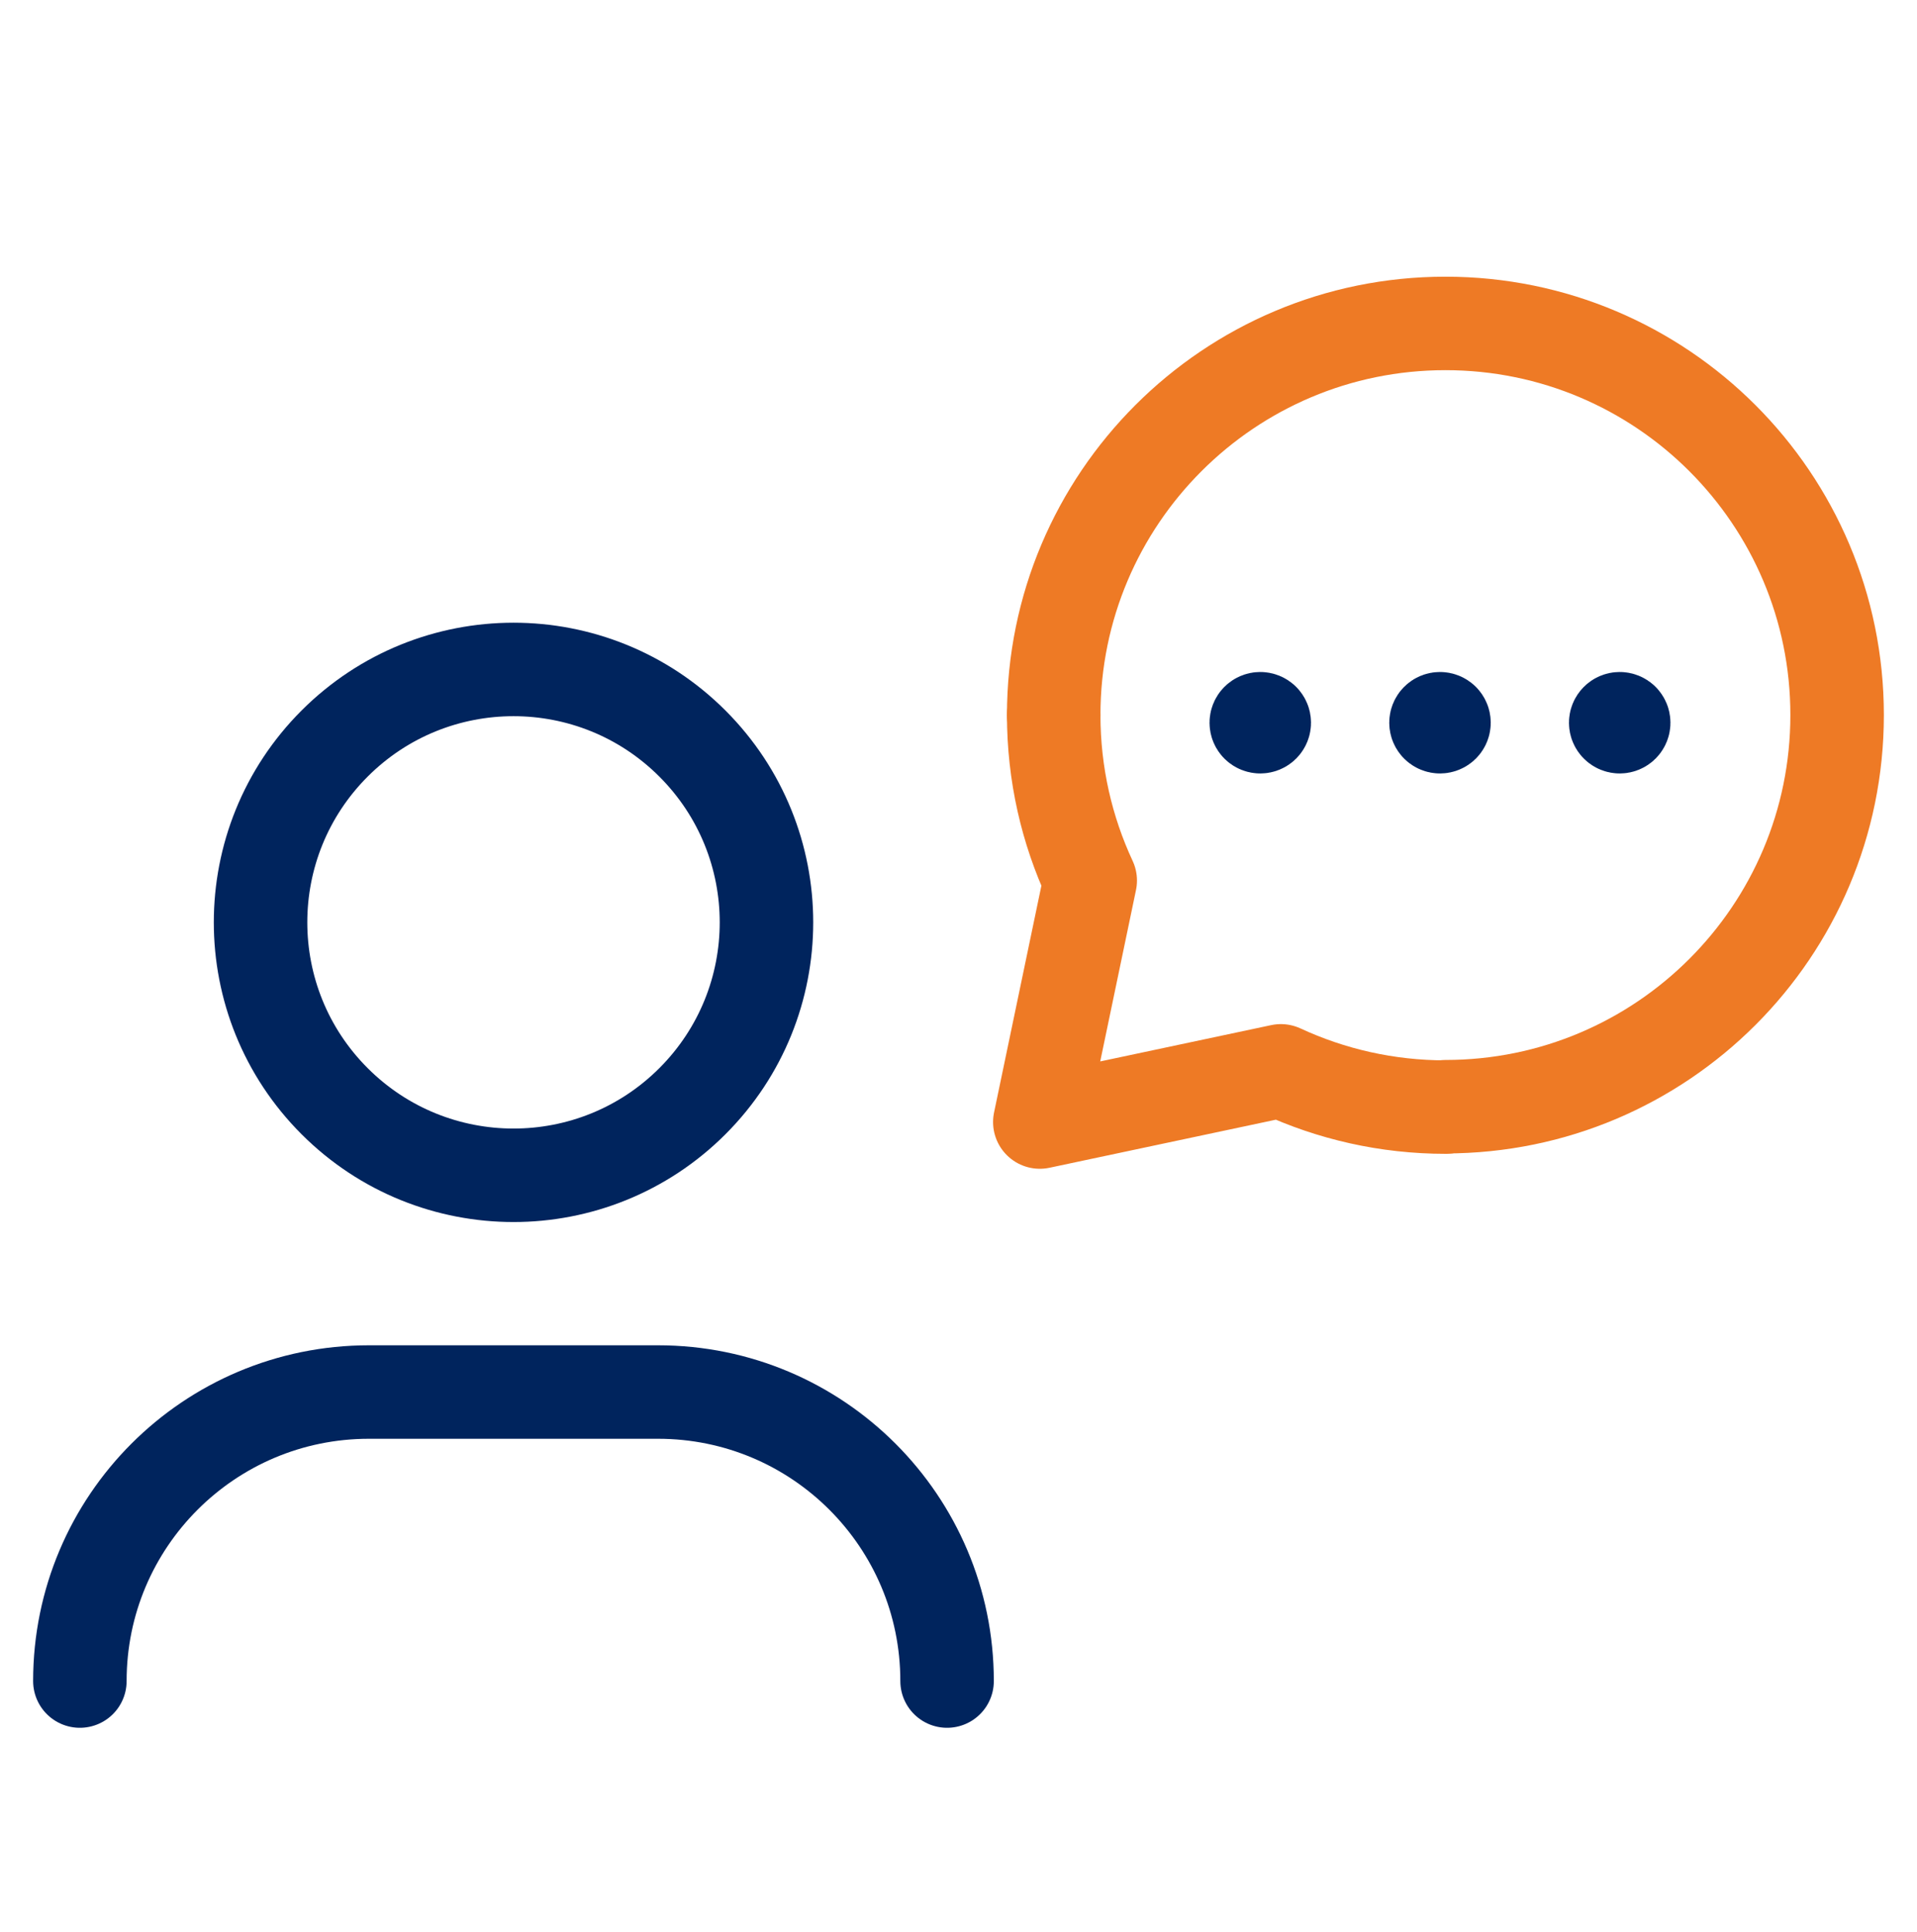
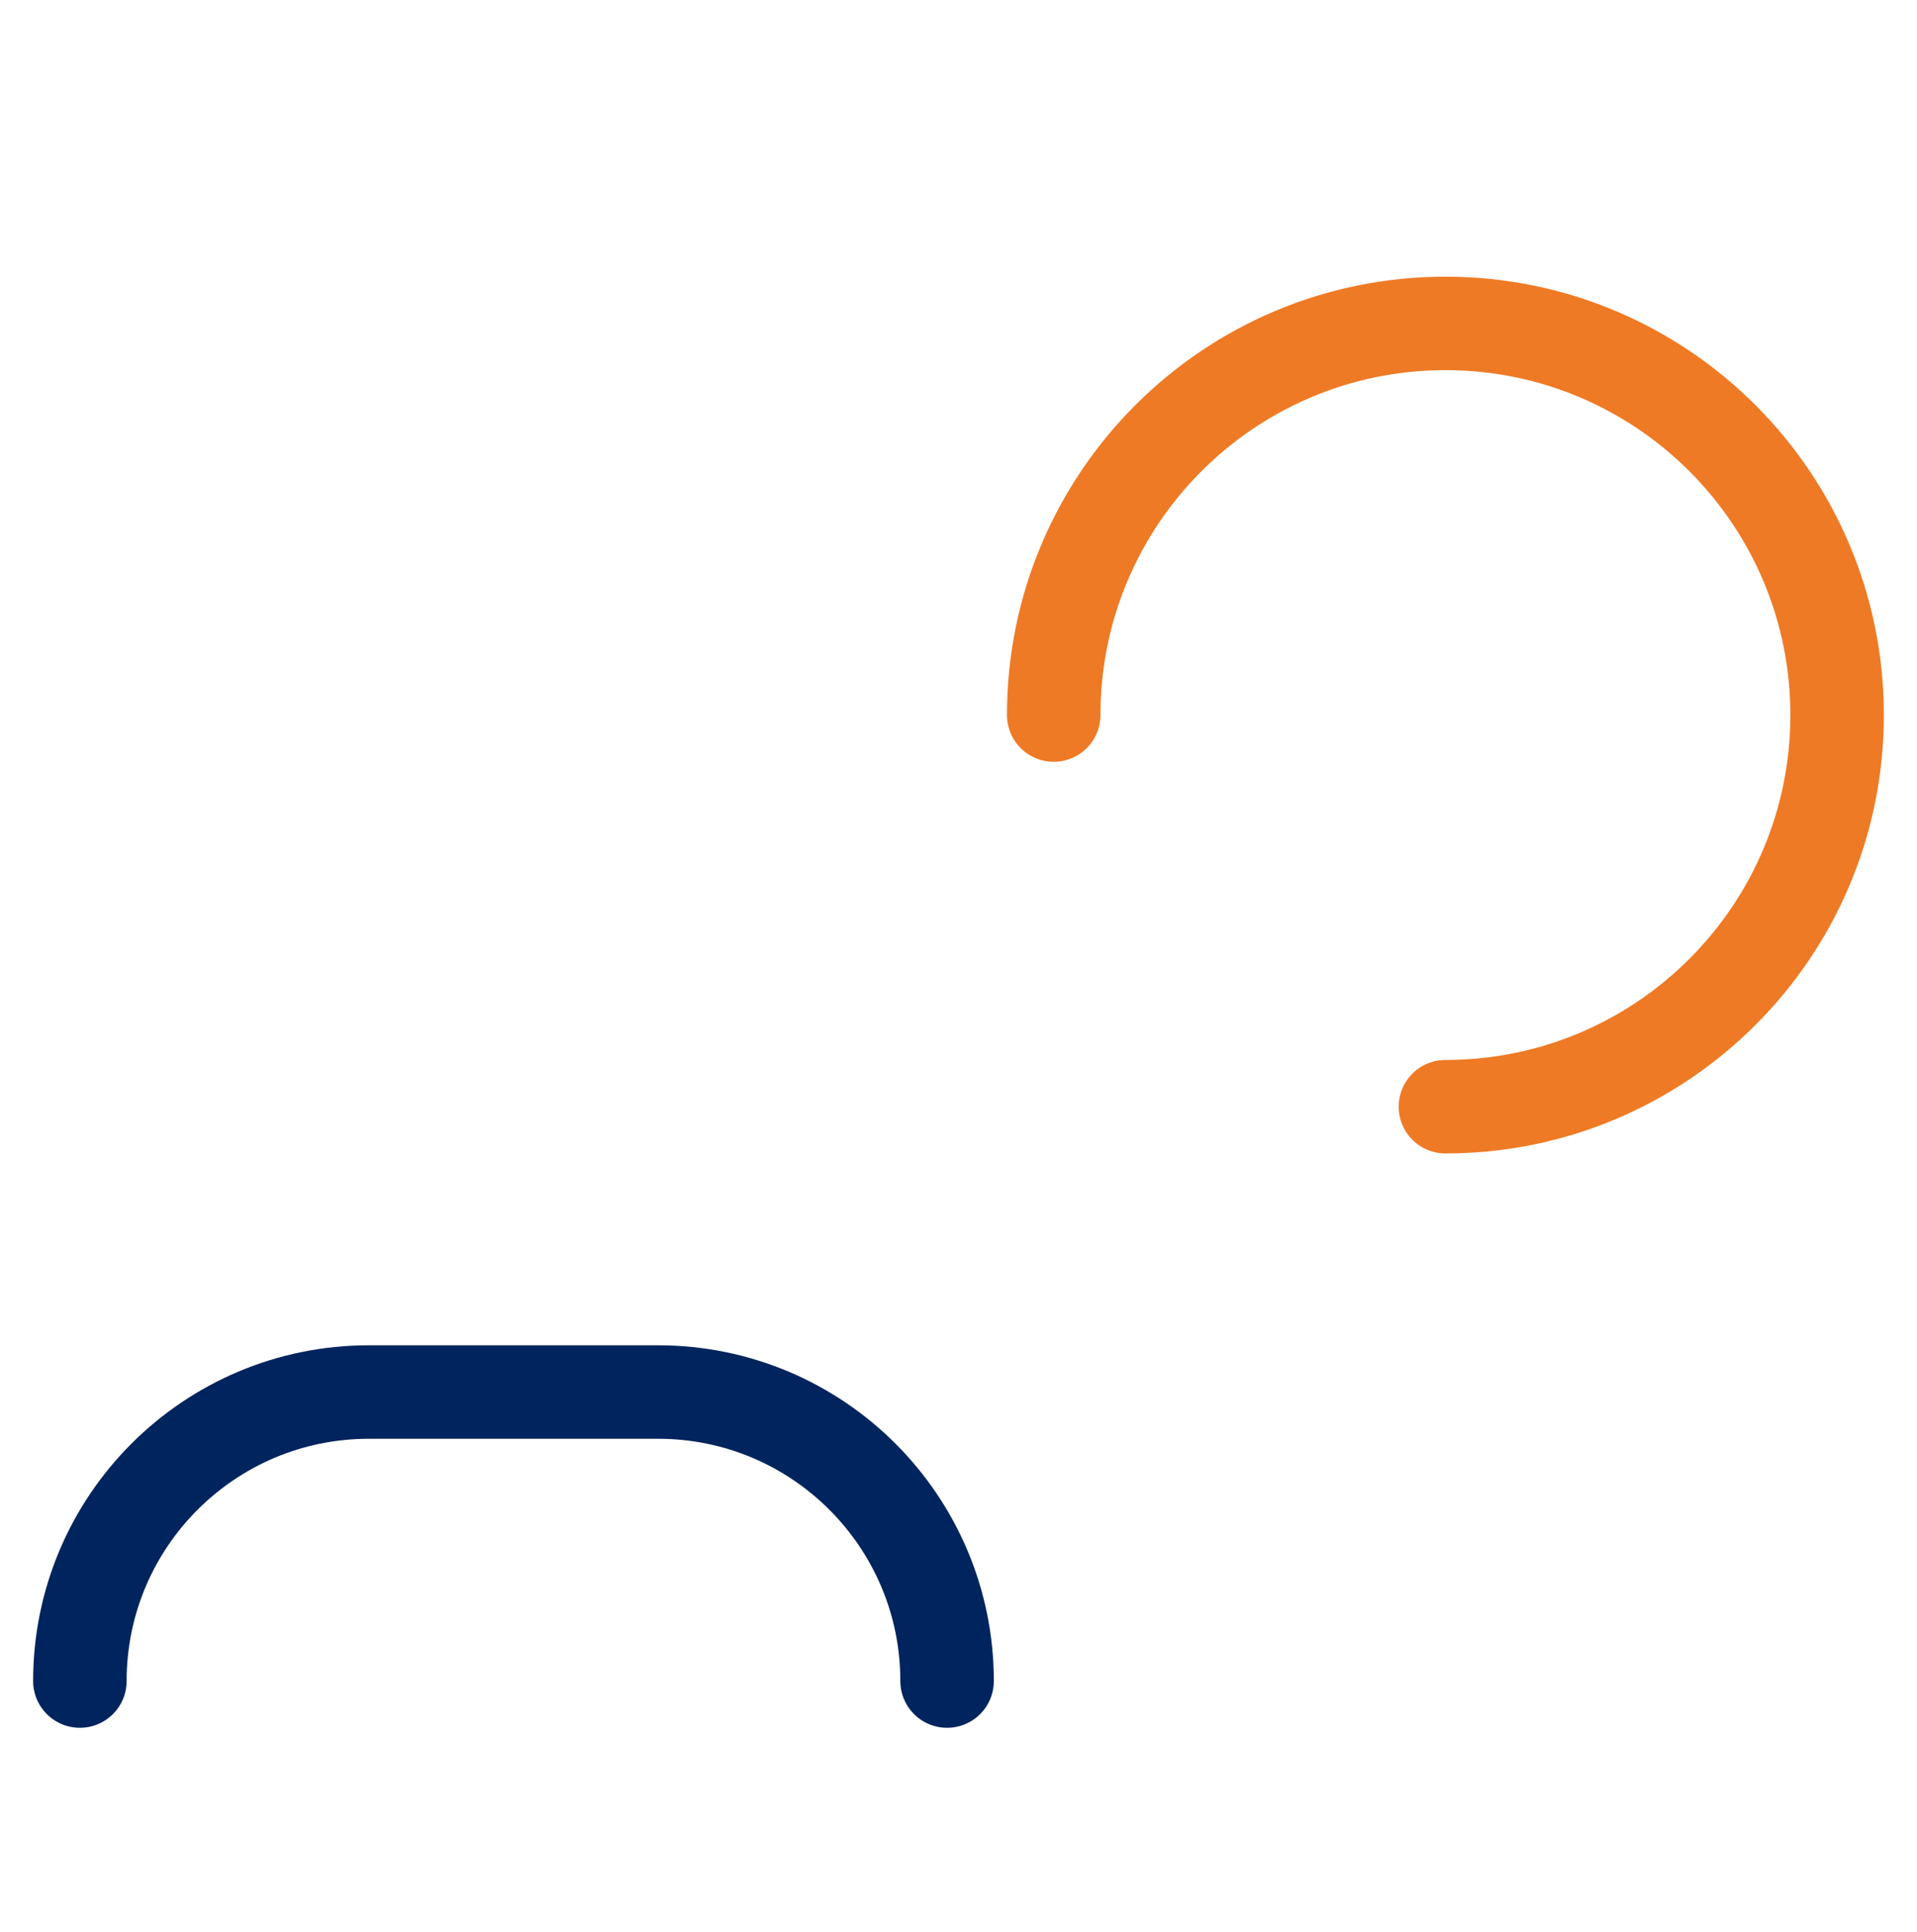
<svg xmlns="http://www.w3.org/2000/svg" width="122" height="123" viewBox="0 0 122 123" fill="none">
  <path d="M5.083 107.003C5.083 96.841 13.318 88.606 23.48 88.606H41.876C52.038 88.606 60.273 96.841 60.273 107.003" stroke="#00245D" stroke-width="5.95" stroke-linecap="round" stroke-linejoin="round" />
-   <path d="M44.064 47.327C50.351 53.614 50.351 63.808 44.064 70.095C37.777 76.382 27.584 76.382 21.297 70.095C15.01 63.808 15.01 53.614 21.297 47.327C27.584 41.04 37.777 41.04 44.064 47.327" stroke="#00245D" stroke-width="5.95" stroke-linecap="round" stroke-linejoin="round" />
  <path d="M91.988 70.444C105.753 70.444 116.916 59.281 116.916 45.515C116.916 31.75 105.758 20.587 91.988 20.587C78.217 20.587 67.059 31.75 67.059 45.515" stroke="#EE7A25" stroke-width="5.95" stroke-linecap="round" stroke-linejoin="round" />
-   <path d="M92.014 70.469C88.262 70.469 84.709 69.641 81.516 68.162L66.175 71.42L69.383 56.048C67.893 52.846 67.059 49.277 67.059 45.515" stroke="#EE7A25" stroke-width="5.95" stroke-linecap="round" stroke-linejoin="round" />
-   <path d="M80.385 45.824C80.484 45.923 80.484 46.084 80.385 46.183C80.286 46.282 80.125 46.282 80.025 46.183C79.926 46.084 79.926 45.923 80.025 45.824C80.125 45.724 80.286 45.724 80.385 45.824" stroke="#00245D" stroke-width="5.95" stroke-linecap="round" stroke-linejoin="round" />
-   <path d="M91.823 45.824C91.922 45.923 91.922 46.084 91.823 46.183C91.723 46.282 91.562 46.282 91.463 46.183C91.364 46.084 91.364 45.923 91.463 45.824C91.562 45.724 91.723 45.724 91.823 45.824" stroke="#00245D" stroke-width="5.95" stroke-linecap="round" stroke-linejoin="round" />
-   <path d="M103.26 45.824C103.359 45.923 103.359 46.084 103.26 46.183C103.161 46.282 103 46.282 102.901 46.183C102.801 46.084 102.801 45.923 102.901 45.824C103 45.724 103.161 45.724 103.26 45.824" stroke="#00245D" stroke-width="5.95" stroke-linecap="round" stroke-linejoin="round" />
</svg>